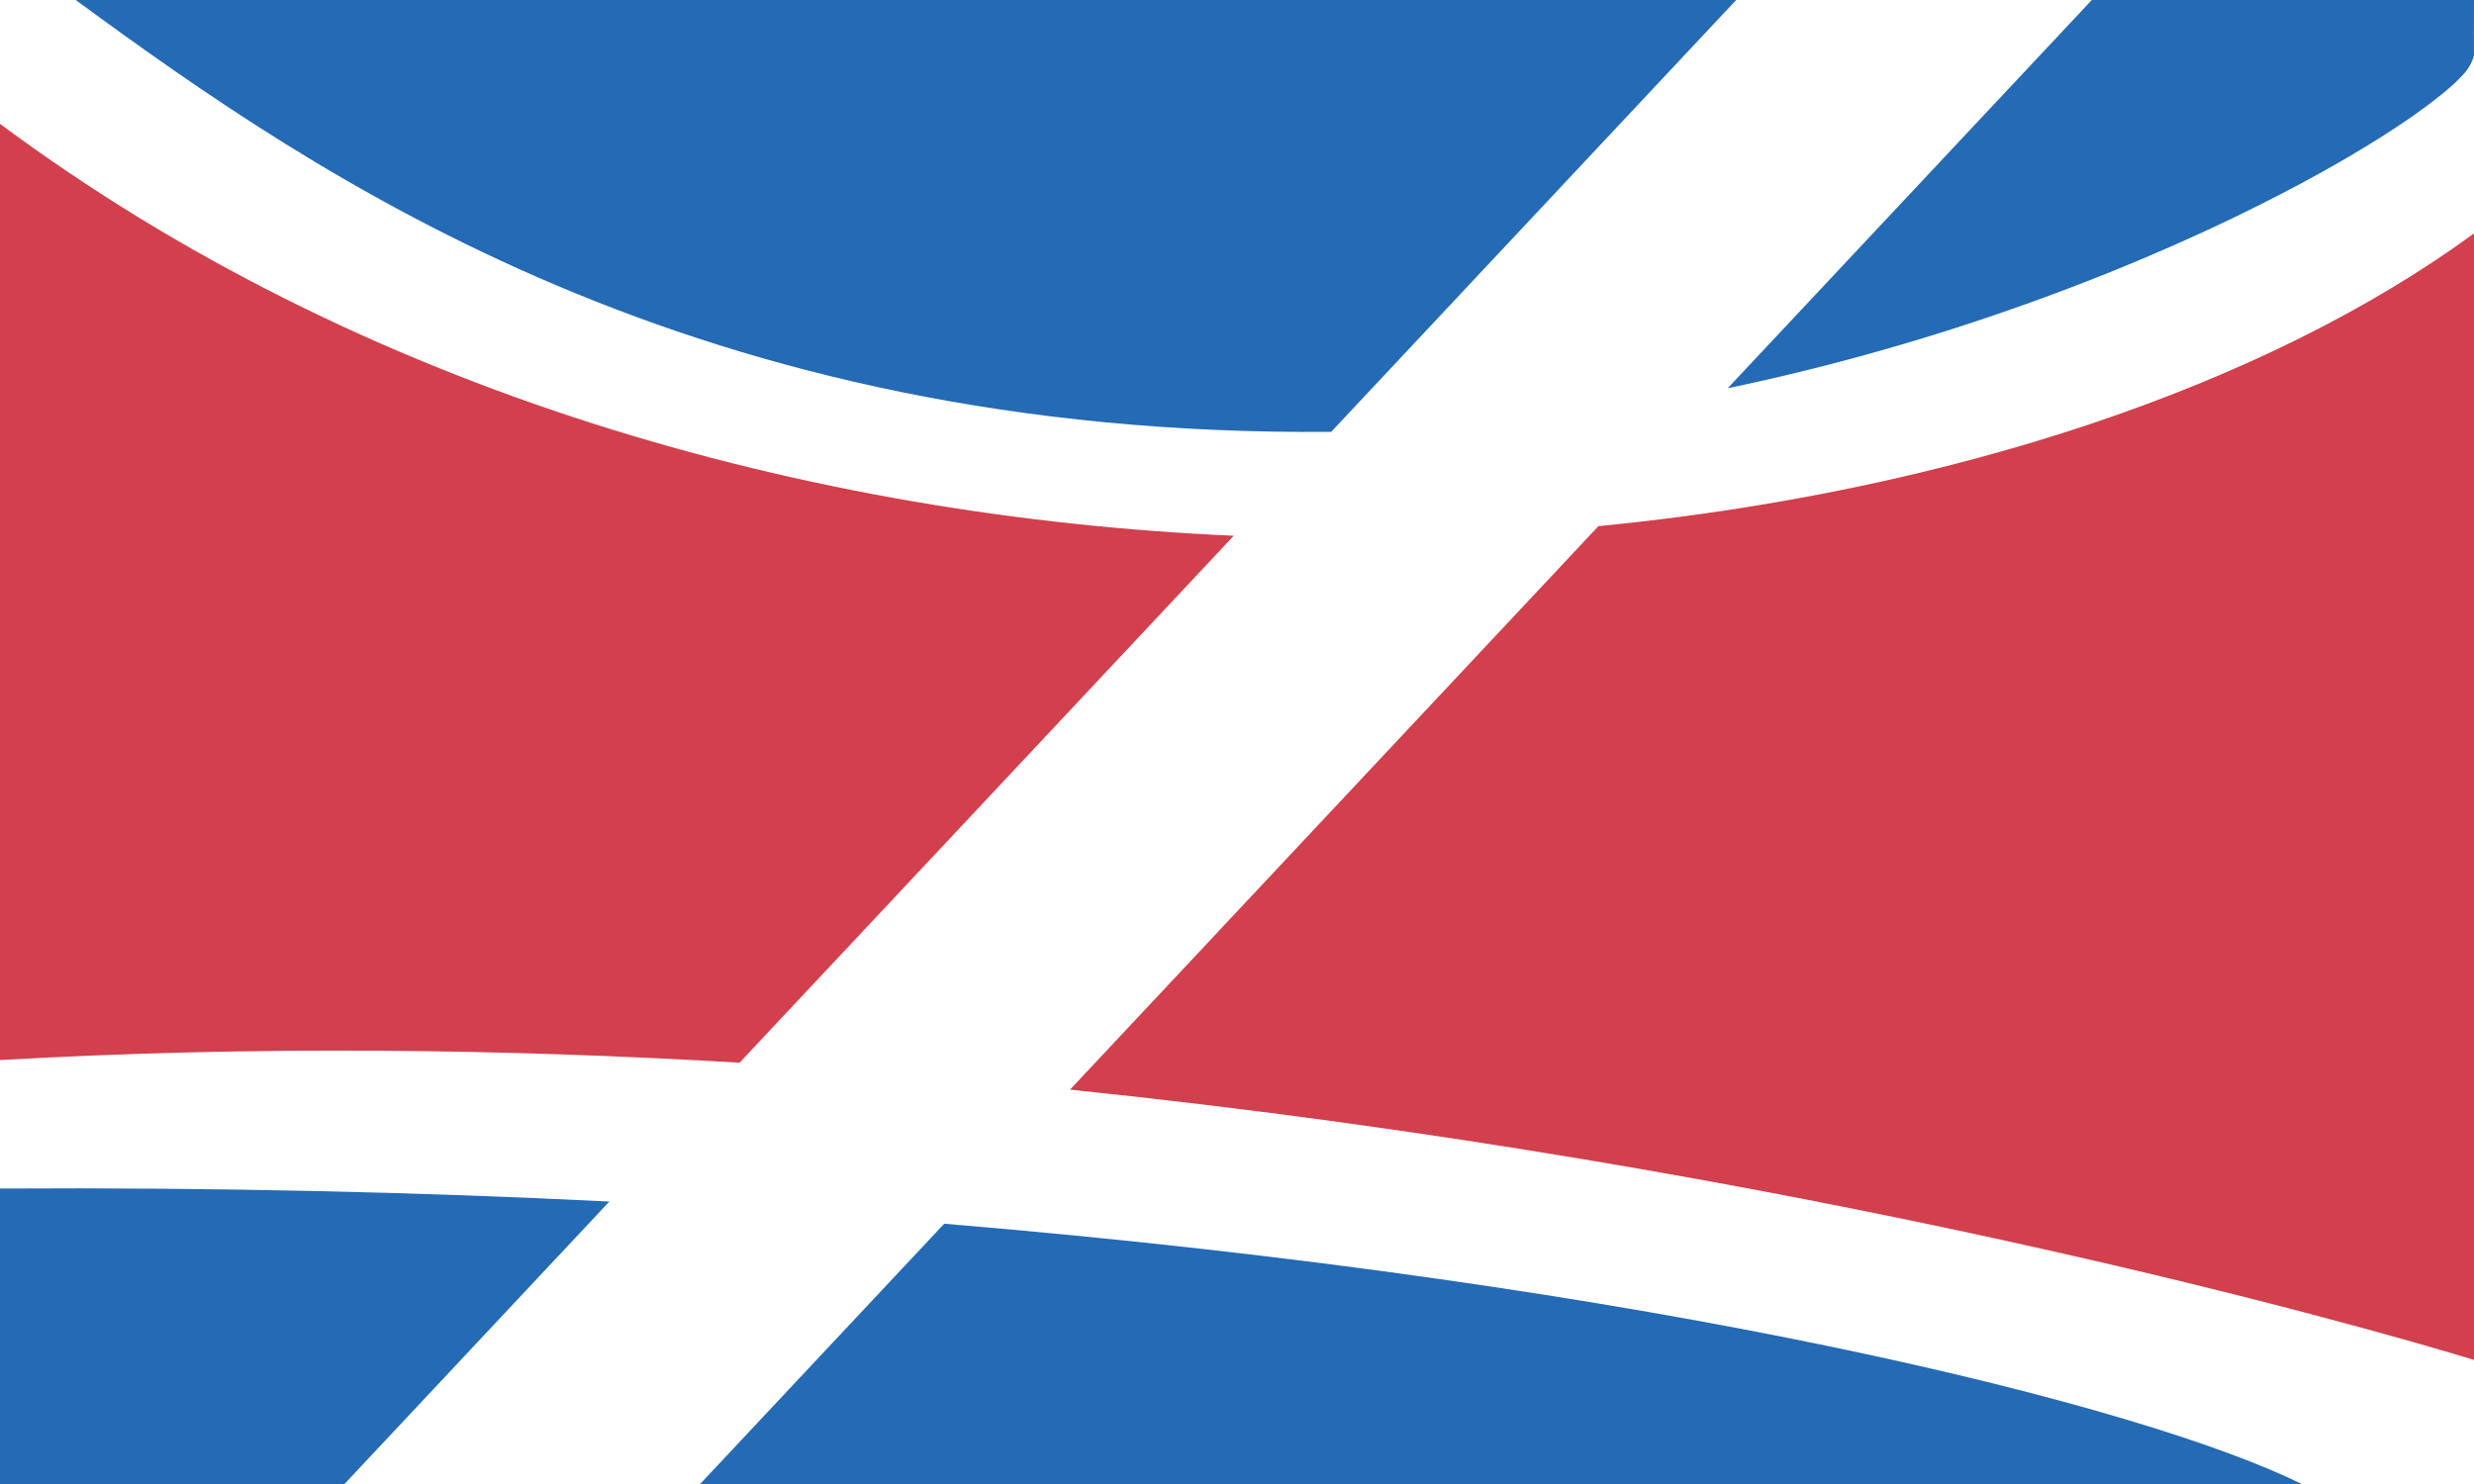
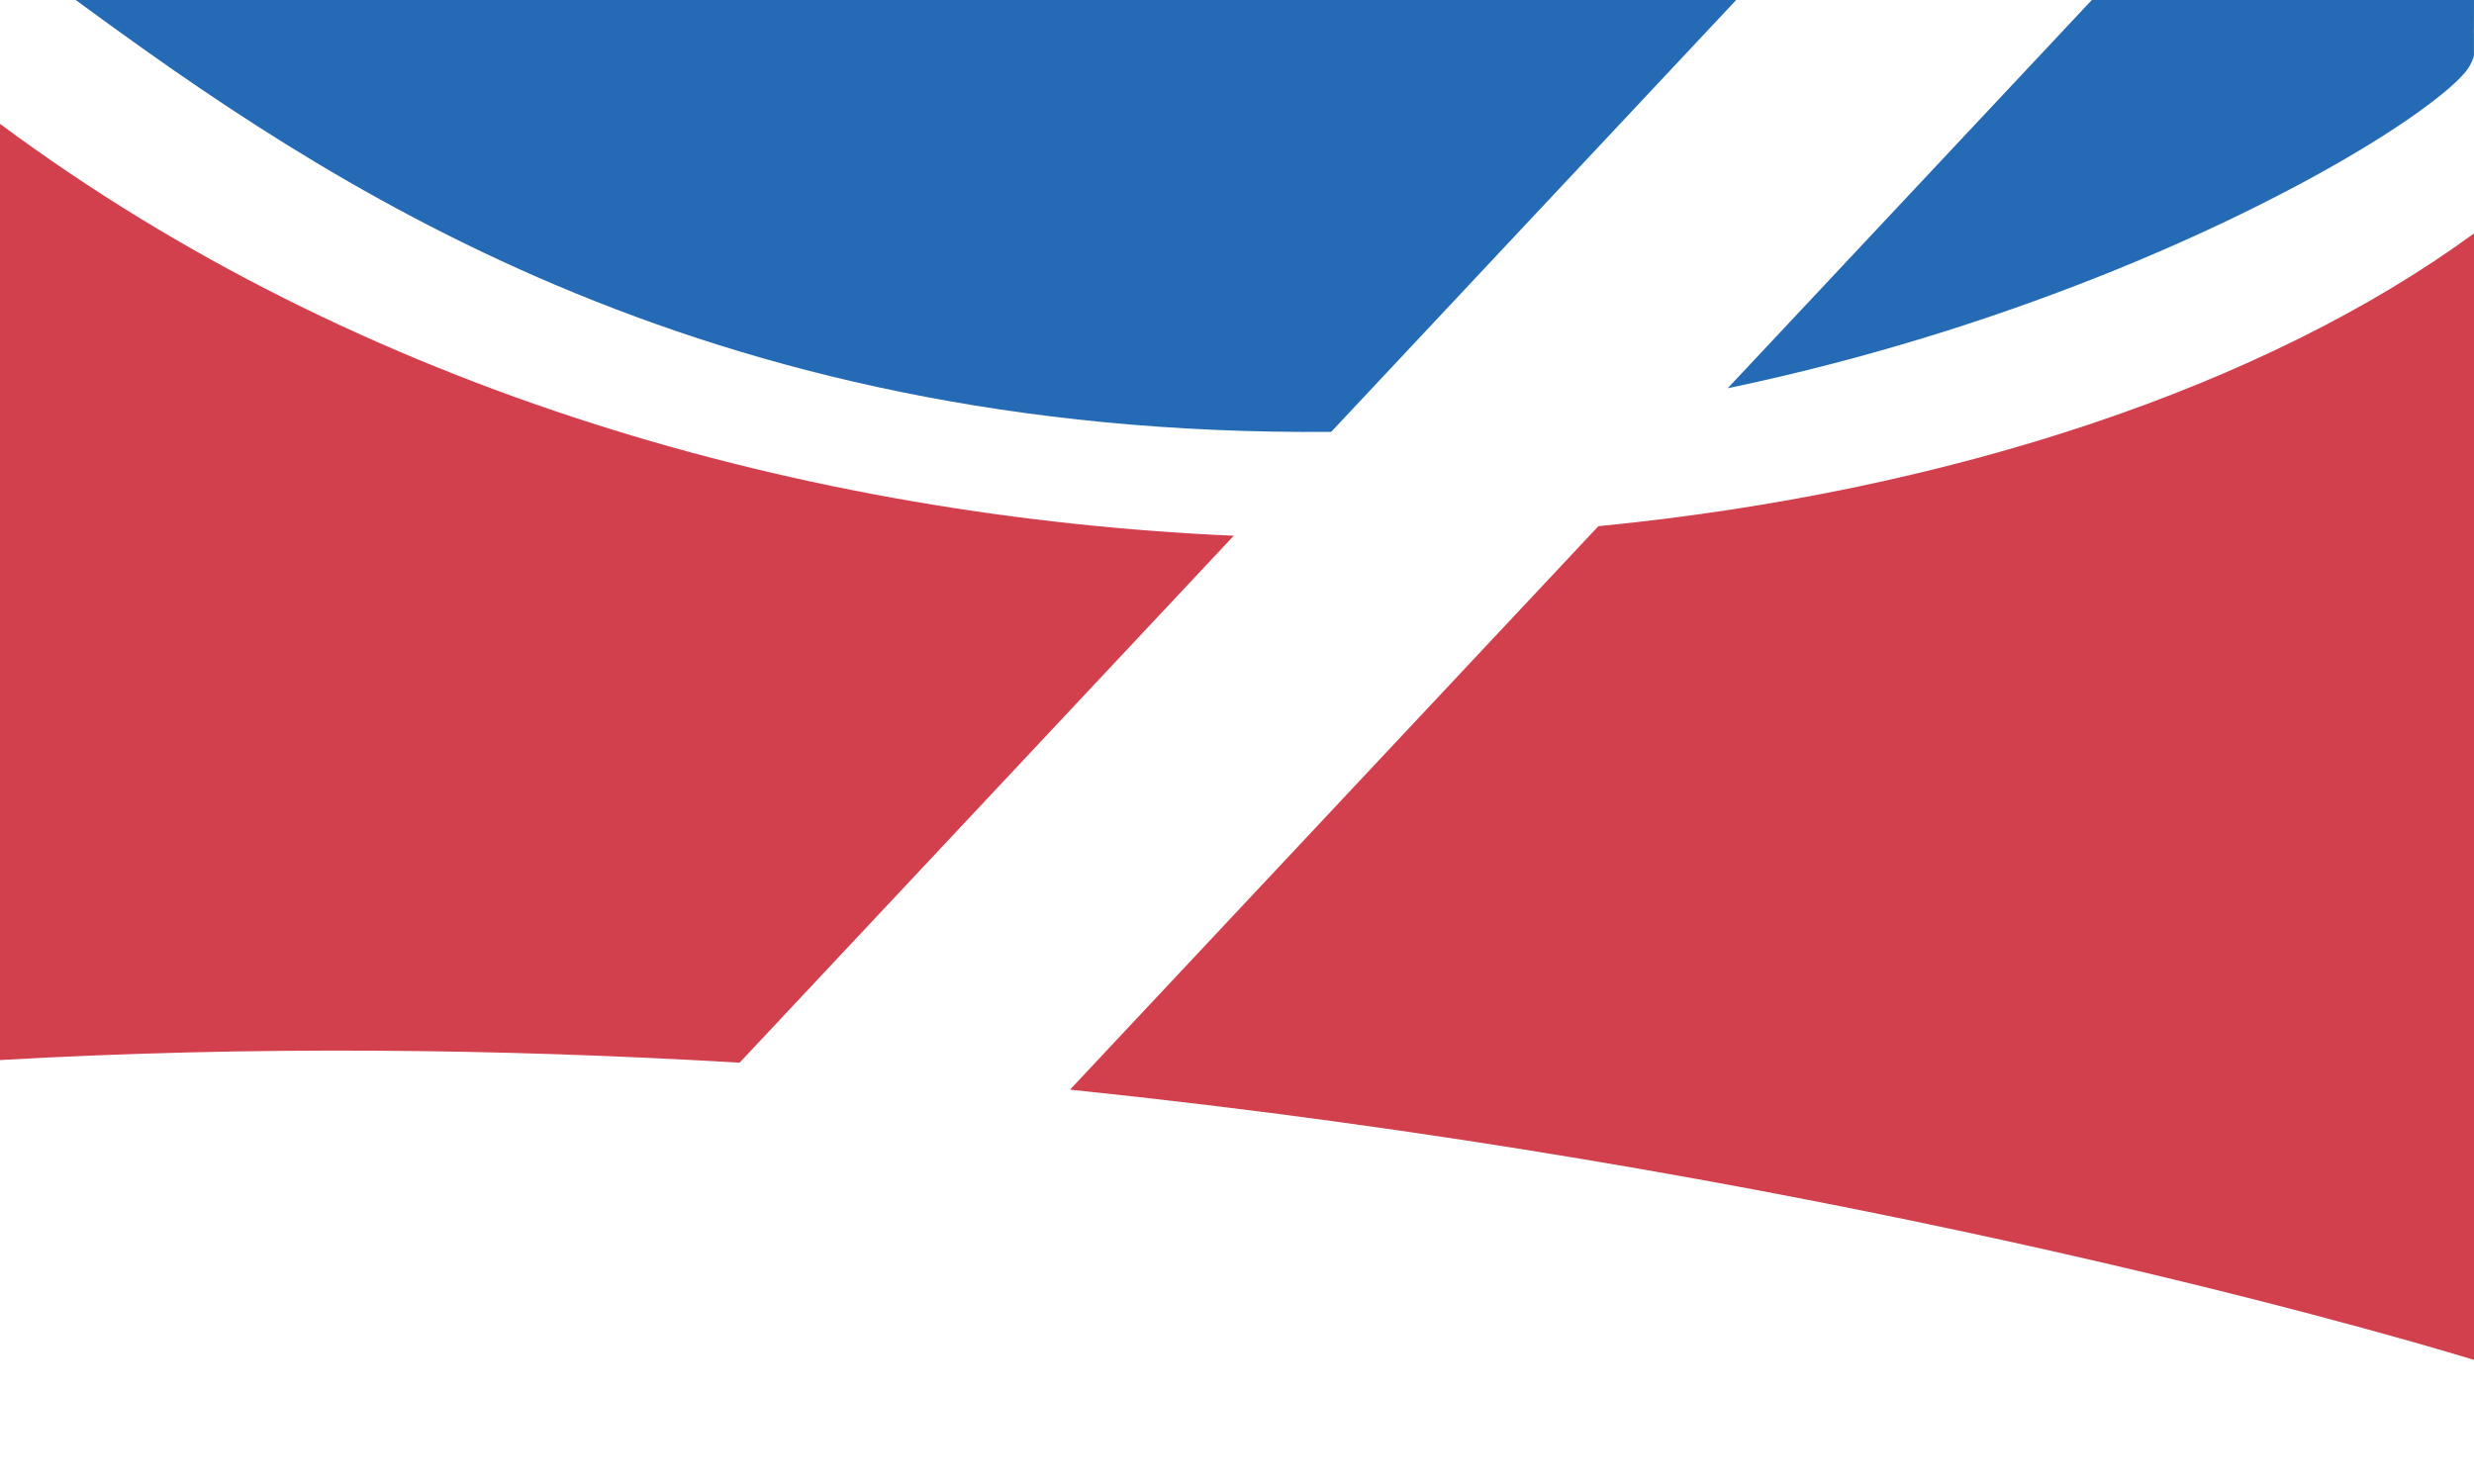
<svg xmlns="http://www.w3.org/2000/svg" id="Layer_1" data-name="Layer 1" viewBox="0 0 2500.34 1500.2">
  <defs>
    <style>.cls-1{fill:#fff;}.cls-2{fill:#d23f4d;}.cls-3{fill:#246ab4;}</style>
  </defs>
  <rect class="cls-1" width="2500.34" height="1500.2" />
  <path class="cls-2" d="M922.06,790.37l499.43-532.7c-430.55-19-881.27-144.79-1246.89-416.38V787.7C429.83,773.15,681.84,776.15,922.06,790.37Z" transform="translate(-174.6 283.92)" />
  <path class="cls-3" d="M1519.94,152.66l409.32-436.58H251.12C499.94-101.42,876.74,158.07,1519.94,152.66Z" transform="translate(-174.6 283.92)" />
-   <path class="cls-3" d="M174.6,917.61v298.67H522.75L790.46,930.74C598,921.19,392.29,916.3,174.6,917.61Z" transform="translate(-174.6 283.92)" />
  <path class="cls-3" d="M2674.93-283.92H2288.7l-368,392.48q65.41-13.68,129.95-31.23,67.59-18.36,134-40.82,61.38-20.76,121.51-44.94,54.26-21.85,107.27-46.63,46.25-21.66,91.27-45.86c24.93-13.48,49.53-27.6,73.52-42.69,18.49-11.62,36.69-23.78,54-37.06,11.54-8.83,23.09-18.13,32.78-29a46.15,46.15,0,0,0,9.72-17.35c.06-.2.11-.39.16-.59V-249.8c-.07-1.52-.08-3.1,0-4.77Z" transform="translate(-174.6 283.92)" />
-   <path class="cls-2" d="M1256,817.62c739.09,76.42,1310.32,240,1419,273.23V-48C2464.65,106,2146.58,213.14,1790,248Z" transform="translate(-174.6 283.92)" />
-   <path class="cls-3" d="M882.19,1216.28h1618.6c-159-78.63-645.89-202.53-1371.91-263.12Z" transform="translate(-174.6 283.92)" />
+   <path class="cls-2" d="M1256,817.62c739.09,76.42,1310.32,240,1419,273.23V-48C2464.65,106,2146.58,213.14,1790,248" transform="translate(-174.6 283.92)" />
</svg>